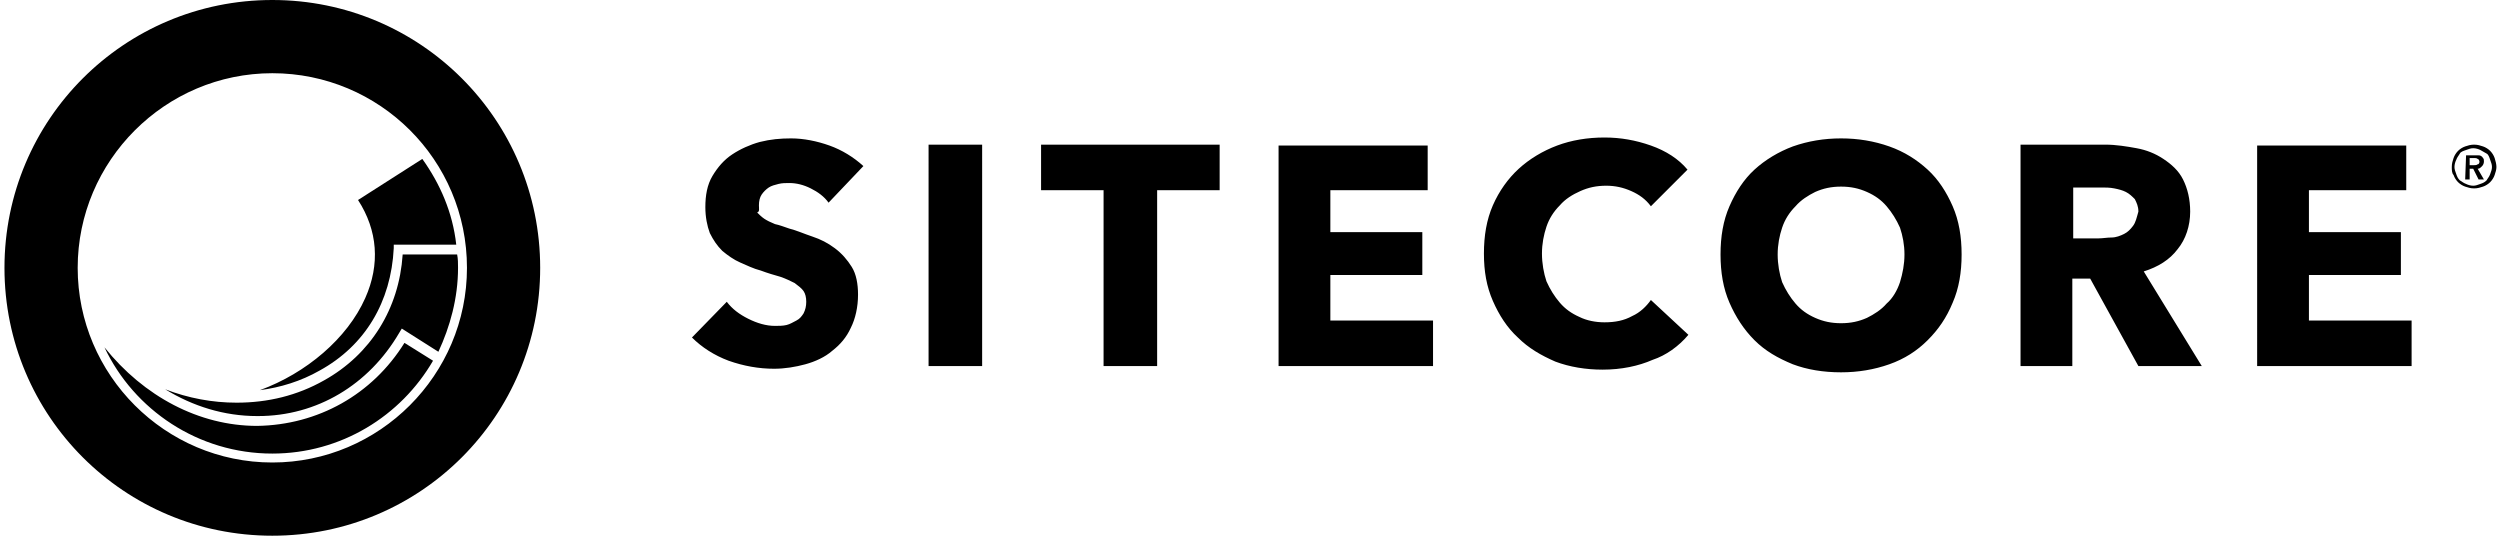
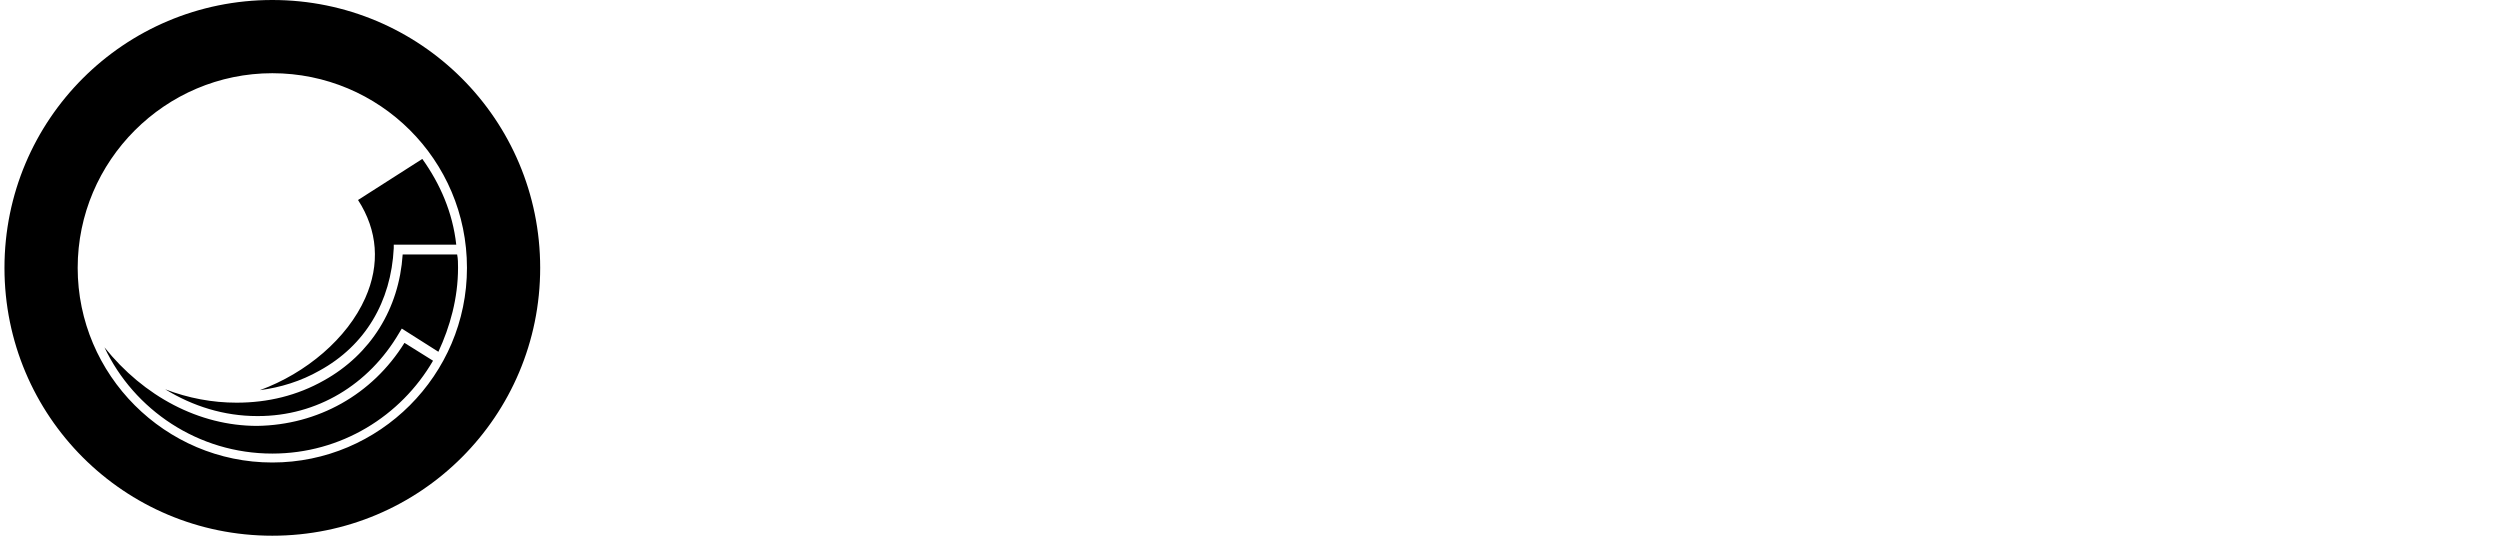
<svg xmlns="http://www.w3.org/2000/svg" version="1.1" id="Layer_2_00000005239272534434970550000009902346046857963935_" x="0px" y="0px" viewBox="0 0 280 60" style="enable-background:new 0 0 280 60;" xml:space="preserve">
  <g id="Layer_1-2">
    <g>
      <path d="M28.8,47.7c-6.5,0-12.7-3.3-17.1-8.8c3.3,7,10.5,11.9,18.8,11.9c7.7,0,14.4-4.2,18-10.4l-3.2-2    C41.7,44.2,35.6,47.6,28.8,47.7L28.8,47.7L28.8,47.7z M44.1,27.4h7c-0.4-3.6-1.8-6.8-3.8-9.6l-7.2,4.6c2.2,3.4,2.5,7.2,0.8,11    c-2,4.5-6.6,8.4-11.8,10.3c2.3-0.3,4.6-1,6.7-2.2c5.1-2.8,8-7.7,8.3-13.7L44.1,27.4L44.1,27.4z M51.3,30c0-0.5,0-1-0.1-1.5h-6.1    c-0.4,6.1-3.6,11.2-8.8,14.1c-3,1.7-6.3,2.5-9.8,2.5c-2.7,0-5.4-0.5-8-1.5c3.1,1.9,6.6,3,10.3,3h0.1c6.6,0,12.4-3.5,15.8-9.3    l0.3-0.5l4.1,2.6C50.4,36.6,51.3,33.4,51.3,30 M52.3,30c0,12-9.8,21.8-21.8,21.8S8.7,42,8.7,30S18.5,8.2,30.5,8.2    S52.3,17.9,52.3,30 M60.5,30c0-16.6-13.4-30-30-30s-30,13.4-30,30s13.4,30,30,30S60.5,46.6,60.5,30" />
      <g>
-         <path d="M270.1,41v-5.1h-11.5v-5.1h10.3v-4.8h-10.3v-4.7h10.9v-5h-16.7V41H270.1z M238.9,25.3c-0.3,0.4-0.6,0.7-1,0.9     c-0.4,0.2-0.9,0.4-1.4,0.4s-1,0.1-1.5,0.1h-2.8V21h3.2c0.4,0,0.9,0,1.4,0.1s0.9,0.2,1.3,0.4c0.4,0.2,0.7,0.5,1,0.8     c0.2,0.4,0.4,0.8,0.4,1.4C239.3,24.4,239.2,24.9,238.9,25.3 M246.6,41l-6.5-10.6c1.6-0.5,2.9-1.3,3.8-2.5     c0.9-1.1,1.4-2.6,1.4-4.2c0-1.4-0.3-2.6-0.8-3.6c-0.5-1-1.3-1.7-2.2-2.3c-0.9-0.6-1.9-1-3-1.2c-1.1-0.2-2.3-0.4-3.5-0.4h-9.5V41     h5.8v-9.8h2l5.4,9.8L246.6,41L246.6,41z M212.8,31.6c-0.3,0.9-0.8,1.8-1.5,2.4c-0.6,0.7-1.4,1.2-2.2,1.6     c-0.9,0.4-1.8,0.6-2.9,0.6s-2-0.2-2.9-0.6s-1.6-0.9-2.2-1.6c-0.6-0.7-1.1-1.5-1.5-2.4c-0.3-0.9-0.5-2-0.5-3.1     c0-1.1,0.2-2.1,0.5-3c0.3-0.9,0.8-1.7,1.5-2.4c0.6-0.7,1.4-1.2,2.2-1.6c0.9-0.4,1.8-0.6,2.9-0.6s2,0.2,2.9,0.6     c0.9,0.4,1.6,0.9,2.2,1.6c0.6,0.7,1.1,1.5,1.5,2.4c0.3,0.9,0.5,1.9,0.5,3S213.1,30.6,212.8,31.6 M218.7,23.1     c-0.7-1.6-1.6-3-2.8-4.1c-1.2-1.1-2.6-2-4.3-2.6c-1.7-0.6-3.5-0.9-5.4-0.9c-1.9,0-3.7,0.3-5.4,0.9c-1.6,0.6-3.1,1.5-4.3,2.6     c-1.2,1.1-2.1,2.5-2.8,4.1s-1,3.4-1,5.4s0.3,3.8,1,5.4c0.7,1.6,1.6,3,2.8,4.2c1.2,1.2,2.6,2,4.3,2.7c1.6,0.6,3.4,0.9,5.4,0.9     c1.9,0,3.7-0.3,5.4-0.9c1.7-0.6,3.1-1.5,4.3-2.7c1.2-1.2,2.1-2.5,2.8-4.2c0.7-1.6,1-3.4,1-5.4S219.4,24.7,218.7,23.1 M189.1,37.5     l-4.2-3.9c-0.5,0.7-1.2,1.4-2.1,1.8c-0.9,0.5-1.9,0.7-3.1,0.7c-1,0-2-0.2-2.8-0.6c-0.9-0.4-1.6-0.9-2.2-1.6     c-0.6-0.7-1.1-1.5-1.5-2.4c-0.3-0.9-0.5-2-0.5-3.1c0-1.1,0.2-2.1,0.5-3s0.8-1.7,1.5-2.4c0.6-0.7,1.4-1.2,2.3-1.6     c0.9-0.4,1.8-0.6,2.9-0.6c1,0,1.9,0.2,2.8,0.6c0.9,0.4,1.6,0.9,2.2,1.7l4.1-4.1c-1-1.2-2.4-2.1-4.1-2.7s-3.4-0.9-5.2-0.9     c-1.9,0-3.7,0.3-5.3,0.9c-1.6,0.6-3.1,1.5-4.3,2.6c-1.2,1.1-2.2,2.5-2.9,4.1c-0.7,1.6-1,3.4-1,5.4s0.3,3.7,1,5.3     c0.7,1.6,1.6,3,2.8,4.1c1.2,1.2,2.6,2,4.2,2.7c1.6,0.6,3.4,0.9,5.3,0.9c2.1,0,4-0.4,5.6-1.1C186.6,39.8,188,38.8,189.1,37.5      M160.5,41v-5.1H149v-5.1h10.3v-4.8H149v-4.7h10.9v-5h-16.7V41H160.5L160.5,41z M136.6,21.3v-5.1h-20v5.1h7V41h6V21.3H136.6z      M110,16.2h-6V41h6V16.2L110,16.2z M96.7,18.6c-1.1-1-2.4-1.8-3.8-2.3s-2.9-0.8-4.3-0.8c-1.2,0-2.3,0.1-3.5,0.4     c-1.1,0.3-2.2,0.8-3.1,1.4s-1.6,1.4-2.2,2.4c-0.6,1-0.8,2.2-0.8,3.5c0,1.1,0.2,2.1,0.5,2.9c0.4,0.8,0.8,1.4,1.4,2     c0.6,0.5,1.3,1,2,1.3s1.5,0.7,2.3,0.9c0.8,0.3,1.5,0.5,2.2,0.7c0.6,0.2,1.2,0.5,1.6,0.7c0.4,0.3,0.8,0.6,1,0.9     c0.2,0.3,0.3,0.7,0.3,1.2c0,0.5-0.1,0.9-0.3,1.3c-0.2,0.3-0.4,0.6-0.8,0.8s-0.7,0.4-1.1,0.5c-0.4,0.1-0.9,0.1-1.3,0.1     c-1,0-2-0.3-3-0.8c-1-0.5-1.8-1.1-2.4-1.9l-3.9,4c1.1,1.1,2.5,2,4.1,2.6c1.7,0.6,3.4,0.9,5.1,0.9c1.2,0,2.4-0.2,3.5-0.5     c1.1-0.3,2.2-0.8,3-1.5c0.9-0.7,1.6-1.5,2.1-2.6c0.5-1,0.8-2.3,0.8-3.7c0-1.2-0.2-2.3-0.7-3.1c-0.5-0.8-1.1-1.5-1.9-2.1     s-1.6-1-2.5-1.3c-0.9-0.3-1.8-0.7-2.6-0.9c-0.6-0.2-1.1-0.4-1.6-0.5c-0.5-0.2-0.9-0.4-1.2-0.6s-0.6-0.5-0.8-0.7     C85.1,23.7,85,23.4,85,23c0-0.5,0.1-0.9,0.3-1.2c0.2-0.3,0.5-0.6,0.8-0.8c0.3-0.2,0.7-0.3,1.1-0.4c0.4-0.1,0.8-0.1,1.2-0.1     c0.8,0,1.6,0.2,2.4,0.6c0.8,0.4,1.5,0.9,2,1.6L96.7,18.6L96.7,18.6z" />
-         <path d="M276.6,18.5v-0.8h0.5c0.1,0,0.3,0,0.4,0.1c0.1,0,0.2,0.2,0.2,0.3c0,0.2-0.1,0.3-0.2,0.3c-0.1,0.1-0.3,0.1-0.4,0.1H276.6     L276.6,18.5z M276.1,20.1h0.5v-1.2h0.4l0.6,1.2h0.6l-0.7-1.2c0.2,0,0.3-0.1,0.5-0.3c0.1-0.1,0.2-0.3,0.2-0.5c0-0.2,0-0.3-0.1-0.4     c-0.1-0.1-0.1-0.2-0.2-0.2c-0.1-0.1-0.2-0.1-0.3-0.1c-0.1,0-0.2,0-0.4,0h-1L276.1,20.1L276.1,20.1z M275.1,17.9     c0.1-0.3,0.3-0.5,0.4-0.7s0.4-0.3,0.7-0.4c0.3-0.1,0.5-0.2,0.8-0.2c0.3,0,0.6,0.1,0.8,0.2s0.5,0.3,0.7,0.4s0.3,0.4,0.4,0.7     c0.1,0.3,0.2,0.5,0.2,0.8s-0.1,0.5-0.2,0.8c-0.1,0.3-0.3,0.5-0.4,0.7c-0.2,0.2-0.4,0.3-0.7,0.4c-0.3,0.1-0.5,0.2-0.8,0.2     c-0.3,0-0.6-0.1-0.8-0.2c-0.3-0.1-0.5-0.3-0.7-0.4c-0.2-0.2-0.3-0.4-0.4-0.7c-0.1-0.3-0.2-0.5-0.2-0.8S275,18.1,275.1,17.9      M274.8,19.6c0.1,0.3,0.3,0.6,0.5,0.8c0.2,0.2,0.5,0.4,0.8,0.5c0.3,0.1,0.6,0.2,1,0.2s0.7-0.1,1-0.2c0.3-0.1,0.6-0.3,0.8-0.5     c0.2-0.2,0.4-0.5,0.5-0.8c0.1-0.3,0.2-0.6,0.2-0.9c0-0.3-0.1-0.7-0.2-1c-0.1-0.3-0.3-0.6-0.5-0.8c-0.2-0.2-0.5-0.4-0.8-0.5     c-0.3-0.1-0.6-0.2-1-0.2s-0.7,0.1-1,0.2c-0.3,0.1-0.6,0.3-0.8,0.5c-0.2,0.2-0.4,0.5-0.5,0.8s-0.2,0.6-0.2,1     C274.6,19,274.6,19.4,274.8,19.6" />
-       </g>
+         </g>
    </g>
  </g>
</svg>